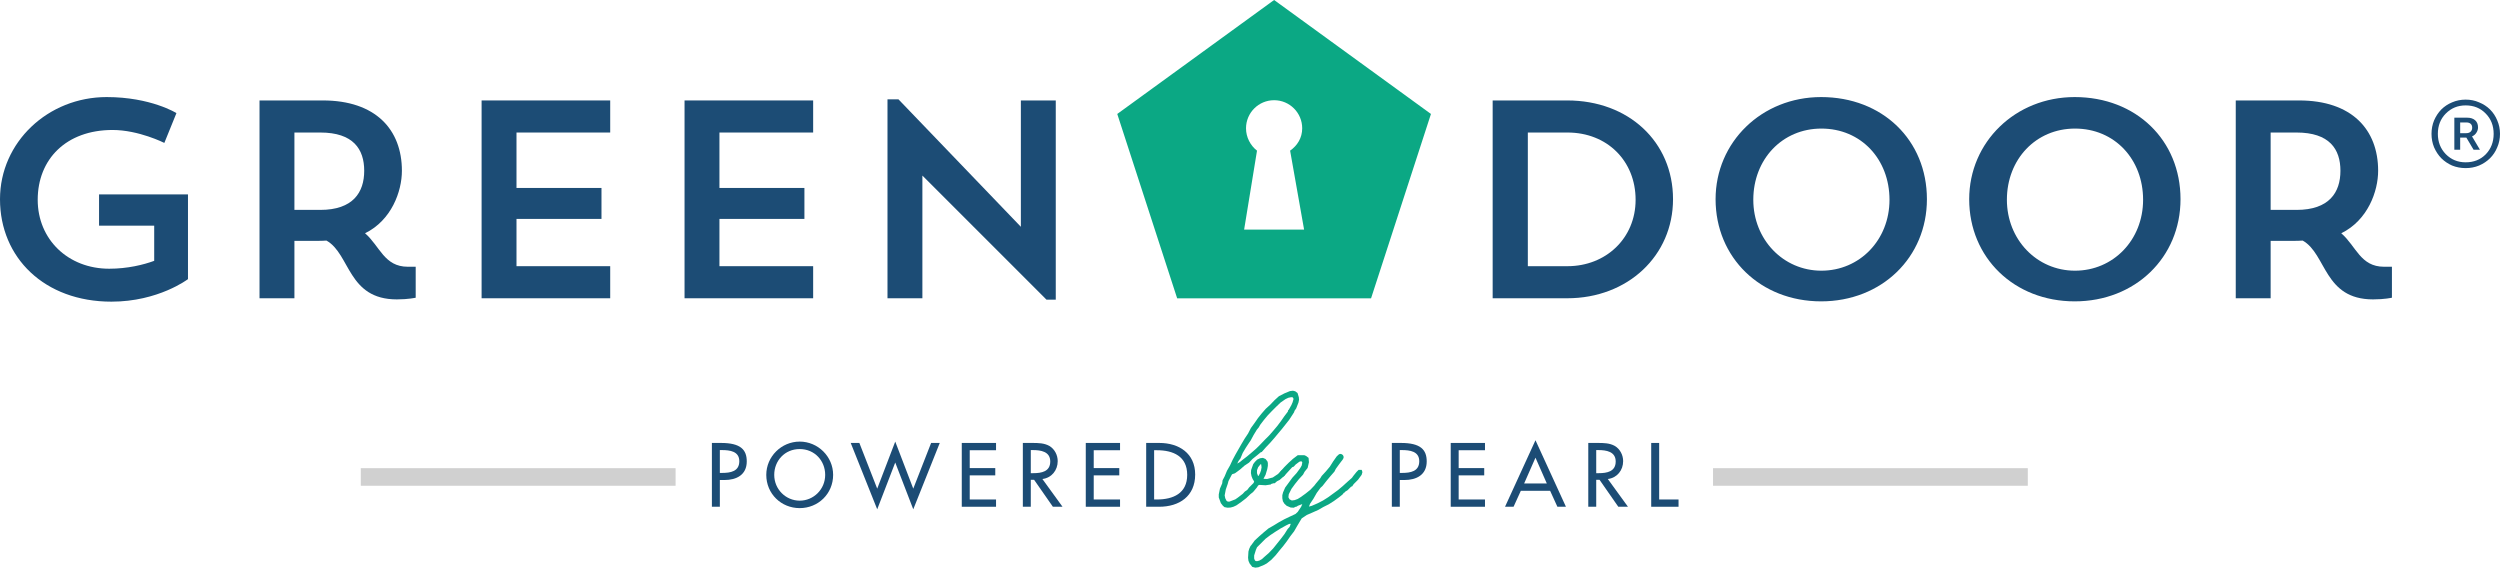
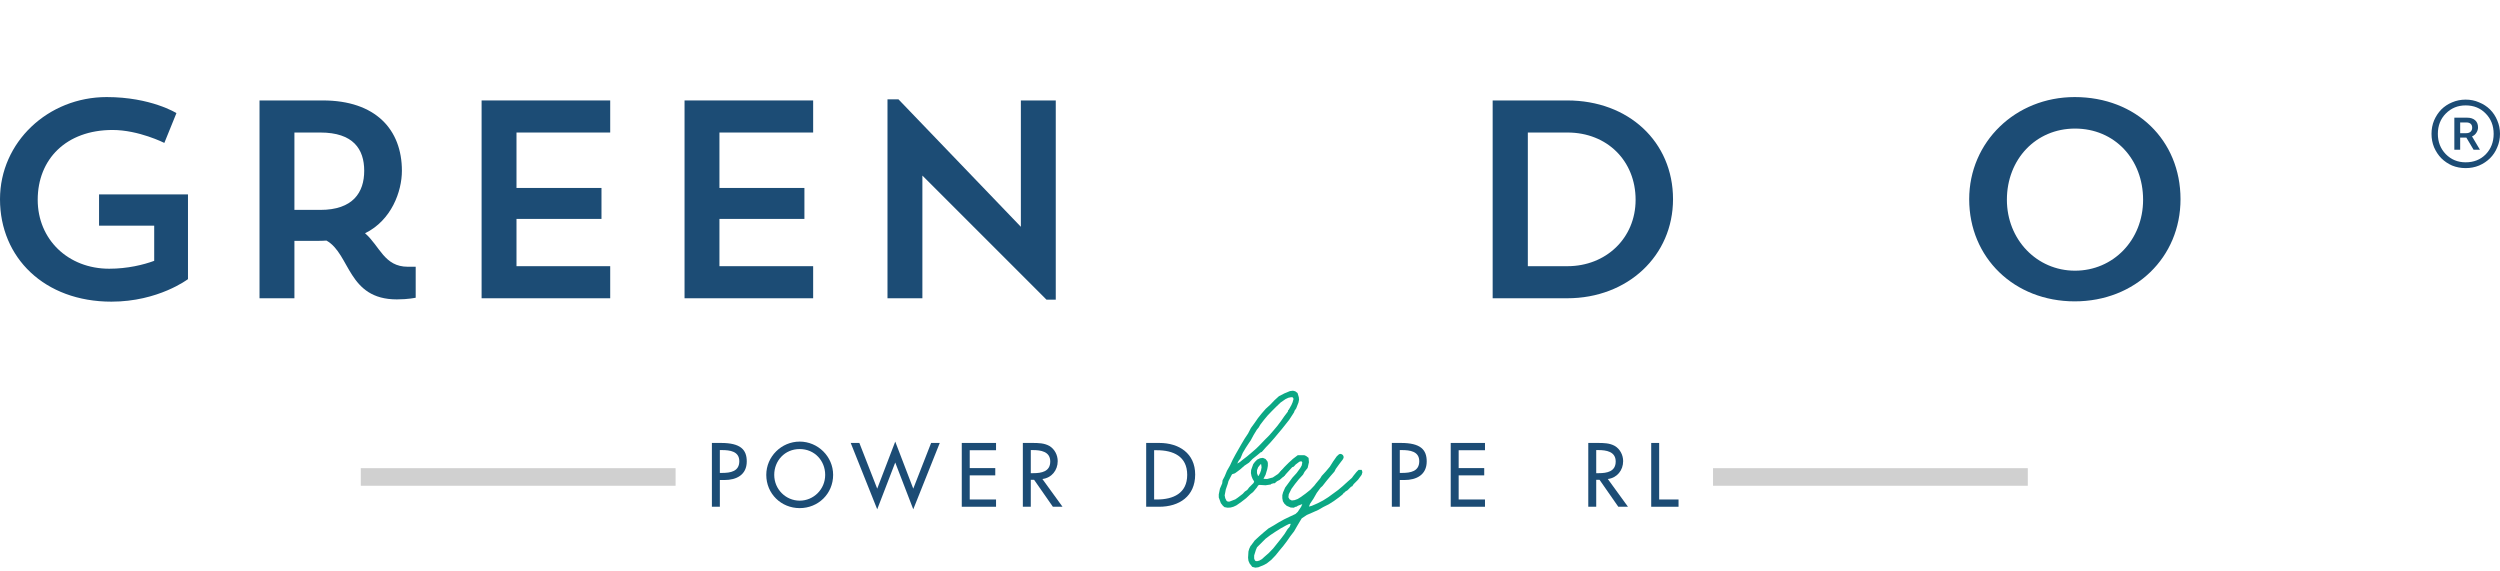
<svg xmlns="http://www.w3.org/2000/svg" width="219" height="50" viewBox="0 0 219 50" fill="none">
-   <path fill-rule="evenodd" clip-rule="evenodd" d="M108.985 20.116L110.114 13.198C109.537 12.748 109.151 12.027 109.151 11.239C109.151 9.88 110.253 8.778 111.612 8.778C112.971 8.778 114.073 9.88 114.073 11.239C114.073 12.075 113.65 12.752 113.014 13.197L114.239 20.116H108.985ZM111.612 0L97.872 9.983L103.12 26.135H120.104L125.352 9.983L111.612 0V0Z" fill="#0BA884" />
  <path fill-rule="evenodd" clip-rule="evenodd" d="M16.467 17.032V24.451C16.467 24.451 13.879 26.425 9.762 26.425C3.896 26.425 0 22.579 0 17.451C0 12.446 4.216 8.503 9.343 8.503C13.214 8.503 15.456 9.907 15.456 9.907L14.396 12.52C14.396 12.52 12.153 11.386 9.861 11.386C5.793 11.386 3.303 13.951 3.303 17.501C3.303 20.976 5.966 23.54 9.565 23.54C11.168 23.54 12.572 23.195 13.508 22.849V19.768H8.677V17.032H16.467" fill="#1C4C75" />
  <path fill-rule="evenodd" clip-rule="evenodd" d="M25.791 11.609V18.387H28.059C30.918 18.387 31.905 16.859 31.905 14.962C31.905 13.062 30.943 11.609 28.059 11.609H25.791ZM22.734 8.799H28.28C32.89 8.799 35.207 11.338 35.207 14.962C35.207 16.761 34.296 19.301 31.978 20.433C33.284 21.567 33.654 23.367 35.725 23.367H36.415V26.079C36.415 26.079 35.774 26.227 34.763 26.227C30.45 26.227 30.696 22.258 28.601 21.075C28.305 21.099 28.009 21.099 27.689 21.099H25.791V26.128H22.734V8.799V8.799Z" fill="#1C4C75" />
  <path fill-rule="evenodd" clip-rule="evenodd" d="M42.188 8.799H53.454V11.609H45.245V16.465H52.69V19.177H45.245V23.318H53.454V26.128H42.188V8.799" fill="#1C4C75" />
  <path fill-rule="evenodd" clip-rule="evenodd" d="M59.966 8.799H71.232V11.609H63.023V16.465H70.467V19.177H63.023V23.318H71.232V26.128H59.966V8.799" fill="#1C4C75" />
  <path fill-rule="evenodd" clip-rule="evenodd" d="M77.744 8.7H78.705L89.428 19.867V8.799H92.485V26.251H91.672L80.801 15.381V26.128H77.744V8.7" fill="#1C4C75" />
  <path fill-rule="evenodd" clip-rule="evenodd" d="M133.838 11.609V23.318H137.314C140.666 23.318 143.279 20.878 143.279 17.501C143.279 14.098 140.789 11.609 137.314 11.609H133.838ZM130.757 8.799H137.289C142.663 8.799 146.557 12.423 146.557 17.451C146.557 22.406 142.589 26.128 137.289 26.128H130.757V8.799V8.799Z" fill="#1C4C75" />
-   <path fill-rule="evenodd" clip-rule="evenodd" d="M159.554 23.712C162.906 23.712 165.52 21.025 165.52 17.501C165.52 13.951 163.03 11.263 159.554 11.263C156.128 11.263 153.589 13.951 153.589 17.501C153.589 20.976 156.202 23.712 159.554 23.712ZM159.529 8.503C164.904 8.503 168.798 12.274 168.798 17.451C168.798 22.553 164.829 26.399 159.529 26.399C154.23 26.399 150.285 22.579 150.285 17.451C150.285 12.446 154.328 8.503 159.529 8.503V8.503Z" fill="#1C4C75" />
  <path fill-rule="evenodd" clip-rule="evenodd" d="M181.77 23.712C185.122 23.712 187.735 21.025 187.735 17.501C187.735 13.951 185.245 11.263 181.77 11.263C178.343 11.263 175.804 13.951 175.804 17.501C175.804 20.976 178.417 23.712 181.77 23.712ZM181.745 8.503C187.119 8.503 191.013 12.274 191.013 17.451C191.013 22.553 187.045 26.399 181.745 26.399C176.446 26.399 172.501 22.579 172.501 17.451C172.501 12.446 176.544 8.503 181.745 8.503V8.503Z" fill="#1C4C75" />
-   <path fill-rule="evenodd" clip-rule="evenodd" d="M198.908 11.609V18.387H201.176C204.035 18.387 205.022 16.859 205.022 14.962C205.022 13.062 204.06 11.609 201.176 11.609H198.908ZM195.852 8.799H201.398C206.008 8.799 208.325 11.338 208.325 14.962C208.325 16.761 207.413 19.301 205.095 20.433C206.402 21.567 206.771 23.367 208.843 23.367H209.533V26.079C209.533 26.079 208.891 26.227 207.881 26.227C203.567 26.227 203.813 22.258 201.718 21.075C201.422 21.099 201.127 21.099 200.806 21.099H198.908V26.128H195.852V8.799V8.799Z" fill="#1C4C75" />
  <path d="M215.992 14.726C215.571 14.726 215.175 14.651 214.805 14.502C214.444 14.343 214.128 14.129 213.857 13.86C213.596 13.592 213.386 13.273 213.226 12.905C213.075 12.537 213 12.144 213 11.726C213 11.308 213.075 10.915 213.226 10.547C213.386 10.179 213.596 9.86 213.857 9.592C214.128 9.323 214.444 9.114 214.805 8.965C215.175 8.806 215.571 8.726 215.992 8.726C216.414 8.726 216.805 8.806 217.165 8.965C217.536 9.114 217.857 9.323 218.128 9.592C218.398 9.86 218.609 10.179 218.759 10.547C218.92 10.915 219 11.308 219 11.726C219 12.144 218.92 12.537 218.759 12.905C218.609 13.273 218.398 13.592 218.128 13.86C217.857 14.129 217.536 14.343 217.165 14.502C216.805 14.651 216.414 14.726 215.992 14.726ZM215.992 14.219C216.704 14.219 217.291 13.985 217.752 13.517C218.213 13.039 218.444 12.442 218.444 11.726C218.444 11.01 218.213 10.418 217.752 9.95C217.291 9.472 216.704 9.233 215.992 9.233C215.301 9.233 214.719 9.472 214.248 9.95C213.787 10.418 213.556 11.01 213.556 11.726C213.556 12.432 213.787 13.024 214.248 13.502C214.719 13.98 215.301 14.219 215.992 14.219ZM215 13.114V10.308H216.113C216.414 10.308 216.649 10.383 216.82 10.532C216.99 10.681 217.075 10.89 217.075 11.159C217.075 11.328 217.025 11.487 216.925 11.636C216.835 11.776 216.709 11.88 216.549 11.95L217.241 13.114H216.684L216.053 12.054H215.511V13.114H215ZM216.053 10.726H215.511V11.666H216.038C216.198 11.666 216.323 11.627 216.414 11.547C216.514 11.457 216.564 11.338 216.564 11.189C216.564 11.039 216.519 10.925 216.429 10.845C216.338 10.766 216.213 10.726 216.053 10.726Z" fill="#1C4C75" />
  <path fill-rule="evenodd" clip-rule="evenodd" d="M63.059 41.427H63.281C63.992 41.427 64.763 41.294 64.763 40.404C64.763 39.53 63.933 39.427 63.243 39.427H63.059V41.427ZM63.059 44.392H62.362V38.802H63.162C64.882 38.802 65.416 39.396 65.416 40.42C65.416 41.597 64.519 42.05 63.458 42.05H63.059V44.392V44.392Z" fill="#1C4C75" />
  <path fill-rule="evenodd" clip-rule="evenodd" d="M72.286 41.597C72.286 40.367 71.366 39.337 70.054 39.337C68.741 39.337 67.823 40.367 67.823 41.597C67.823 42.873 68.846 43.858 70.054 43.858C71.263 43.858 72.286 42.873 72.286 41.597ZM72.982 41.597C72.982 43.259 71.67 44.511 70.054 44.511C68.437 44.511 67.126 43.259 67.126 41.597C67.126 39.997 68.453 38.684 70.054 38.684C71.655 38.684 72.982 39.997 72.982 41.597V41.597Z" fill="#1C4C75" />
  <path fill-rule="evenodd" clip-rule="evenodd" d="M76.844 42.806L78.423 38.684L80.002 42.806L81.566 38.802H82.323L80.002 44.615L78.423 40.516L76.844 44.615L74.523 38.802H75.28L76.844 42.806" fill="#1C4C75" />
  <path fill-rule="evenodd" clip-rule="evenodd" d="M84.251 38.802H87.253V39.44H84.948V41.005H87.186V41.642H84.948V43.755H87.253V44.392H84.251V38.802" fill="#1C4C75" />
  <path fill-rule="evenodd" clip-rule="evenodd" d="M90.297 41.45H90.519C91.231 41.45 92.002 41.316 92.002 40.427C92.002 39.552 91.172 39.427 90.483 39.427H90.297V41.45ZM93.077 44.392H92.233L90.586 42.028H90.297V44.392H89.601V38.802H90.445C90.942 38.802 91.476 38.811 91.921 39.062C92.387 39.337 92.655 39.863 92.655 40.397C92.655 41.197 92.121 41.864 91.313 41.961L93.077 44.392V44.392Z" fill="#1C4C75" />
-   <path fill-rule="evenodd" clip-rule="evenodd" d="M95.114 38.802H98.116V39.44H95.81V41.005H98.049V41.642H95.81V43.755H98.116V44.392H95.114V38.802" fill="#1C4C75" />
  <path fill-rule="evenodd" clip-rule="evenodd" d="M101.101 43.755H101.345C102.769 43.755 103.999 43.221 103.999 41.597C103.999 39.967 102.769 39.44 101.345 39.44H101.101V43.755ZM100.405 38.802H101.56C103.273 38.802 104.697 39.708 104.697 41.568C104.697 43.473 103.303 44.392 101.539 44.392H100.405V38.802V38.802Z" fill="#1C4C75" />
  <path fill-rule="evenodd" clip-rule="evenodd" d="M110.131 41.493L110.197 41.677L110.247 41.693L110.381 41.442L110.464 41.21L110.514 40.943L110.481 40.677L110.431 40.66L110.215 40.927L110.114 41.193V41.46L110.131 41.493ZM113.148 35.427L113.231 35.244L113.315 34.943L113.248 34.81L113.114 34.793L112.864 34.843L112.614 34.96L112.181 35.26L111.798 35.626L111.414 36.01L111.048 36.393L110.714 36.794L110.397 37.21L110.264 37.443L110.098 37.643L109.814 38.11L109.564 38.576L109.414 38.793L109.131 39.226L108.864 39.676L108.664 40.159L108.498 40.376L108.381 40.61L108.614 40.476L108.814 40.31L109.248 39.976L109.664 39.626L110.065 39.276L110.431 38.91L110.798 38.526L111.181 38.142L111.531 37.743L111.881 37.327L112.198 36.909L112.498 36.476L112.814 36.059L112.847 35.927L112.897 35.892L113.148 35.443V35.427ZM113.781 34.843L113.798 35.01L113.747 35.26L113.547 35.777L113.397 35.993L113.364 36.109L113.214 36.343L112.931 36.776L112.298 37.577L111.947 37.993L111.614 38.393L111.264 38.793L110.898 39.177L110.531 39.593L110.431 39.626L110.131 39.877L109.714 40.209L109.414 40.527L109.014 40.793L108.614 41.143L108.181 41.46L107.931 41.543L107.864 41.659L107.614 42.142L107.548 42.392L107.381 42.876L107.281 43.393L107.331 43.642L107.448 43.877L107.564 43.942H107.697L108.214 43.743L108.431 43.593L108.864 43.26L109.048 43.059L109.265 42.91L109.43 42.693L109.814 42.309L109.864 42.177L109.731 41.96L109.631 41.71L109.581 41.442L109.597 41.176L109.781 40.66L109.931 40.46L110.131 40.26L110.381 40.143L110.631 40.109L110.864 40.209L111.031 40.426L111.064 40.559V40.809L111.014 41.093L110.864 41.593L110.681 41.943L110.997 41.96L111.498 41.826L111.947 41.526L112.314 41.16L112.447 41.143L112.565 41.193L112.631 41.476L112.498 41.693L112.097 42.043L111.864 42.16L111.648 42.343L111.598 42.326L111.364 42.392L111.314 42.443L110.864 42.51L110.314 42.476L110.215 42.526L110.098 42.71L109.764 43.109L109.548 43.276L109.164 43.642L108.731 43.976L108.298 44.276L108.047 44.392L107.798 44.46L107.531 44.475L107.264 44.426L107.114 44.293L106.947 44.076L106.764 43.576V43.309L106.865 42.809L107.065 42.343L107.097 42.076L107.281 41.726L107.481 41.243L107.748 40.776L107.981 40.276L108.231 39.809L108.764 38.876L109.031 38.427L109.331 37.976L109.581 37.493L109.898 37.059L110.197 36.627L110.531 36.21L110.881 35.809L111.264 35.46L111.648 35.059L112.031 34.71L112.514 34.46L112.998 34.26L113.264 34.226L113.464 34.277L113.664 34.427L113.781 34.81V34.843V34.843Z" fill="#0BA884" />
  <path fill-rule="evenodd" clip-rule="evenodd" d="M112.981 46.126L113.064 45.91L113.031 45.876L112.898 45.91L112.664 46.026L112.181 46.293L111.731 46.576L111.281 46.876L110.864 47.192L110.114 47.942L110.015 48.176L109.864 48.659V48.926L109.914 49.059L109.981 49.142L110.114 49.16L110.314 49.11L110.548 48.976L110.748 48.792L111.147 48.442L111.531 48.043L112.198 47.209L112.514 46.793L112.797 46.343L112.981 46.142V46.126ZM119.298 41.193L119.348 41.36L119.281 41.593L118.964 42.026L118.581 42.409L118.447 42.609L118.364 42.626L118.048 42.943L117.831 43.077L117.814 43.127L117.731 43.159L117.597 43.326L117.281 43.576L116.847 43.892L116.398 44.177L115.931 44.41L115.464 44.677L114.98 44.893L114.481 45.11L114.031 45.41L113.898 45.626L113.631 46.076L113.364 46.543L113.031 46.976L112.731 47.409L112.415 47.826L112.081 48.226L111.731 48.659L111.364 49.043L110.965 49.359L110.714 49.492L110.231 49.693L109.965 49.726L109.698 49.659L109.465 49.359L109.364 49.126L109.331 48.859L109.364 48.309L109.431 48.076L109.548 47.826L109.597 47.776L109.914 47.343L110.314 46.976L110.714 46.626L111.114 46.293L111.581 46.026L112.014 45.76L112.498 45.492L112.981 45.26L113.481 45.026L113.681 44.843L113.981 44.392L114.081 44.159L113.681 44.31L113.597 44.376L113.447 44.41L113.347 44.475L113.064 44.46L112.714 44.31L112.514 44.126L112.381 43.909L112.331 43.642V43.376L112.398 43.127L112.58 42.71L113.215 41.843L113.581 41.442L113.898 41.01L114.031 40.776L114.081 40.51L114.031 40.426L113.965 40.41L113.831 40.443L113.514 40.677L113.33 40.877L113.197 40.927L112.498 41.693L112.381 41.76L112.181 41.71L112.081 41.627L112.047 41.51L112.148 41.326L112.498 40.927L112.864 40.559L113.264 40.193L113.681 39.877H114.264L114.414 39.942L114.631 40.109L114.664 40.493L114.548 40.993L114.281 41.326L114.148 41.576L113.781 41.976L113.447 42.392L113.131 42.826L112.898 43.293L112.864 43.559L112.964 43.743L113.165 43.843L113.414 43.809L113.681 43.71L113.947 43.543L114.364 43.243L114.781 42.91L115.131 42.543L115.298 42.326L115.648 41.91L115.781 41.693L116.148 41.293L116.497 40.877L116.781 40.426L117.098 39.976L117.298 39.793L117.414 39.76L117.547 39.793L117.647 39.877L117.698 39.993V40.109L117.631 40.243L117.314 40.66L117.014 41.076L116.898 41.309L116.548 41.71L116.214 42.11L115.847 42.576L115.68 42.726L115.348 43.177L115.064 43.676L114.764 44.126L114.664 44.376L114.914 44.31L115.414 44.093L115.897 43.843L116.347 43.559L117.215 42.926L117.631 42.576L118.014 42.226L118.431 41.859L118.548 41.693L118.83 41.343L119.014 41.16H119.281L119.298 41.193V41.193Z" fill="#0BA884" />
  <path fill-rule="evenodd" clip-rule="evenodd" d="M122.623 41.427H122.844C123.556 41.427 124.327 41.294 124.327 40.404C124.327 39.53 123.496 39.427 122.807 39.427H122.623V41.427ZM122.623 44.392H121.925V38.802H122.726C124.446 38.802 124.98 39.396 124.98 40.42C124.98 41.597 124.082 42.05 123.022 42.05H122.623V44.392V44.392Z" fill="#1C4C75" />
  <path fill-rule="evenodd" clip-rule="evenodd" d="M127.083 38.802H130.085V39.44H127.779V41.005H130.018V41.642H127.779V43.755H130.085V44.392H127.083V38.802" fill="#1C4C75" />
-   <path fill-rule="evenodd" clip-rule="evenodd" d="M134.508 40.093L133.514 42.354H135.502L134.508 40.093ZM133.225 42.992L132.588 44.392H131.84L134.508 38.565L137.176 44.392H136.428L135.79 42.992H133.225V42.992Z" fill="#1C4C75" />
  <path fill-rule="evenodd" clip-rule="evenodd" d="M139.829 41.45H140.051C140.763 41.45 141.535 41.316 141.535 40.427C141.535 39.552 140.704 39.427 140.015 39.427H139.829V41.45ZM142.61 44.392H141.764L140.118 42.028H139.829V44.392H139.133V38.802H139.978C140.474 38.802 141.009 38.811 141.453 39.062C141.92 39.337 142.187 39.863 142.187 40.397C142.187 41.197 141.654 41.864 140.845 41.961L142.61 44.392V44.392Z" fill="#1C4C75" />
  <path fill-rule="evenodd" clip-rule="evenodd" d="M145.343 43.755H147.04V44.392H144.646V38.802H145.343V43.755" fill="#1C4C75" />
  <path opacity="0.4" fill-rule="evenodd" clip-rule="evenodd" d="M31.605 42.553H59.181V41.012H31.605V42.553Z" fill="#8A8B8A" />
  <path opacity="0.4" fill-rule="evenodd" clip-rule="evenodd" d="M150.061 42.553H177.636V41.012H150.061V42.553Z" fill="#8A8B8A" />
</svg>